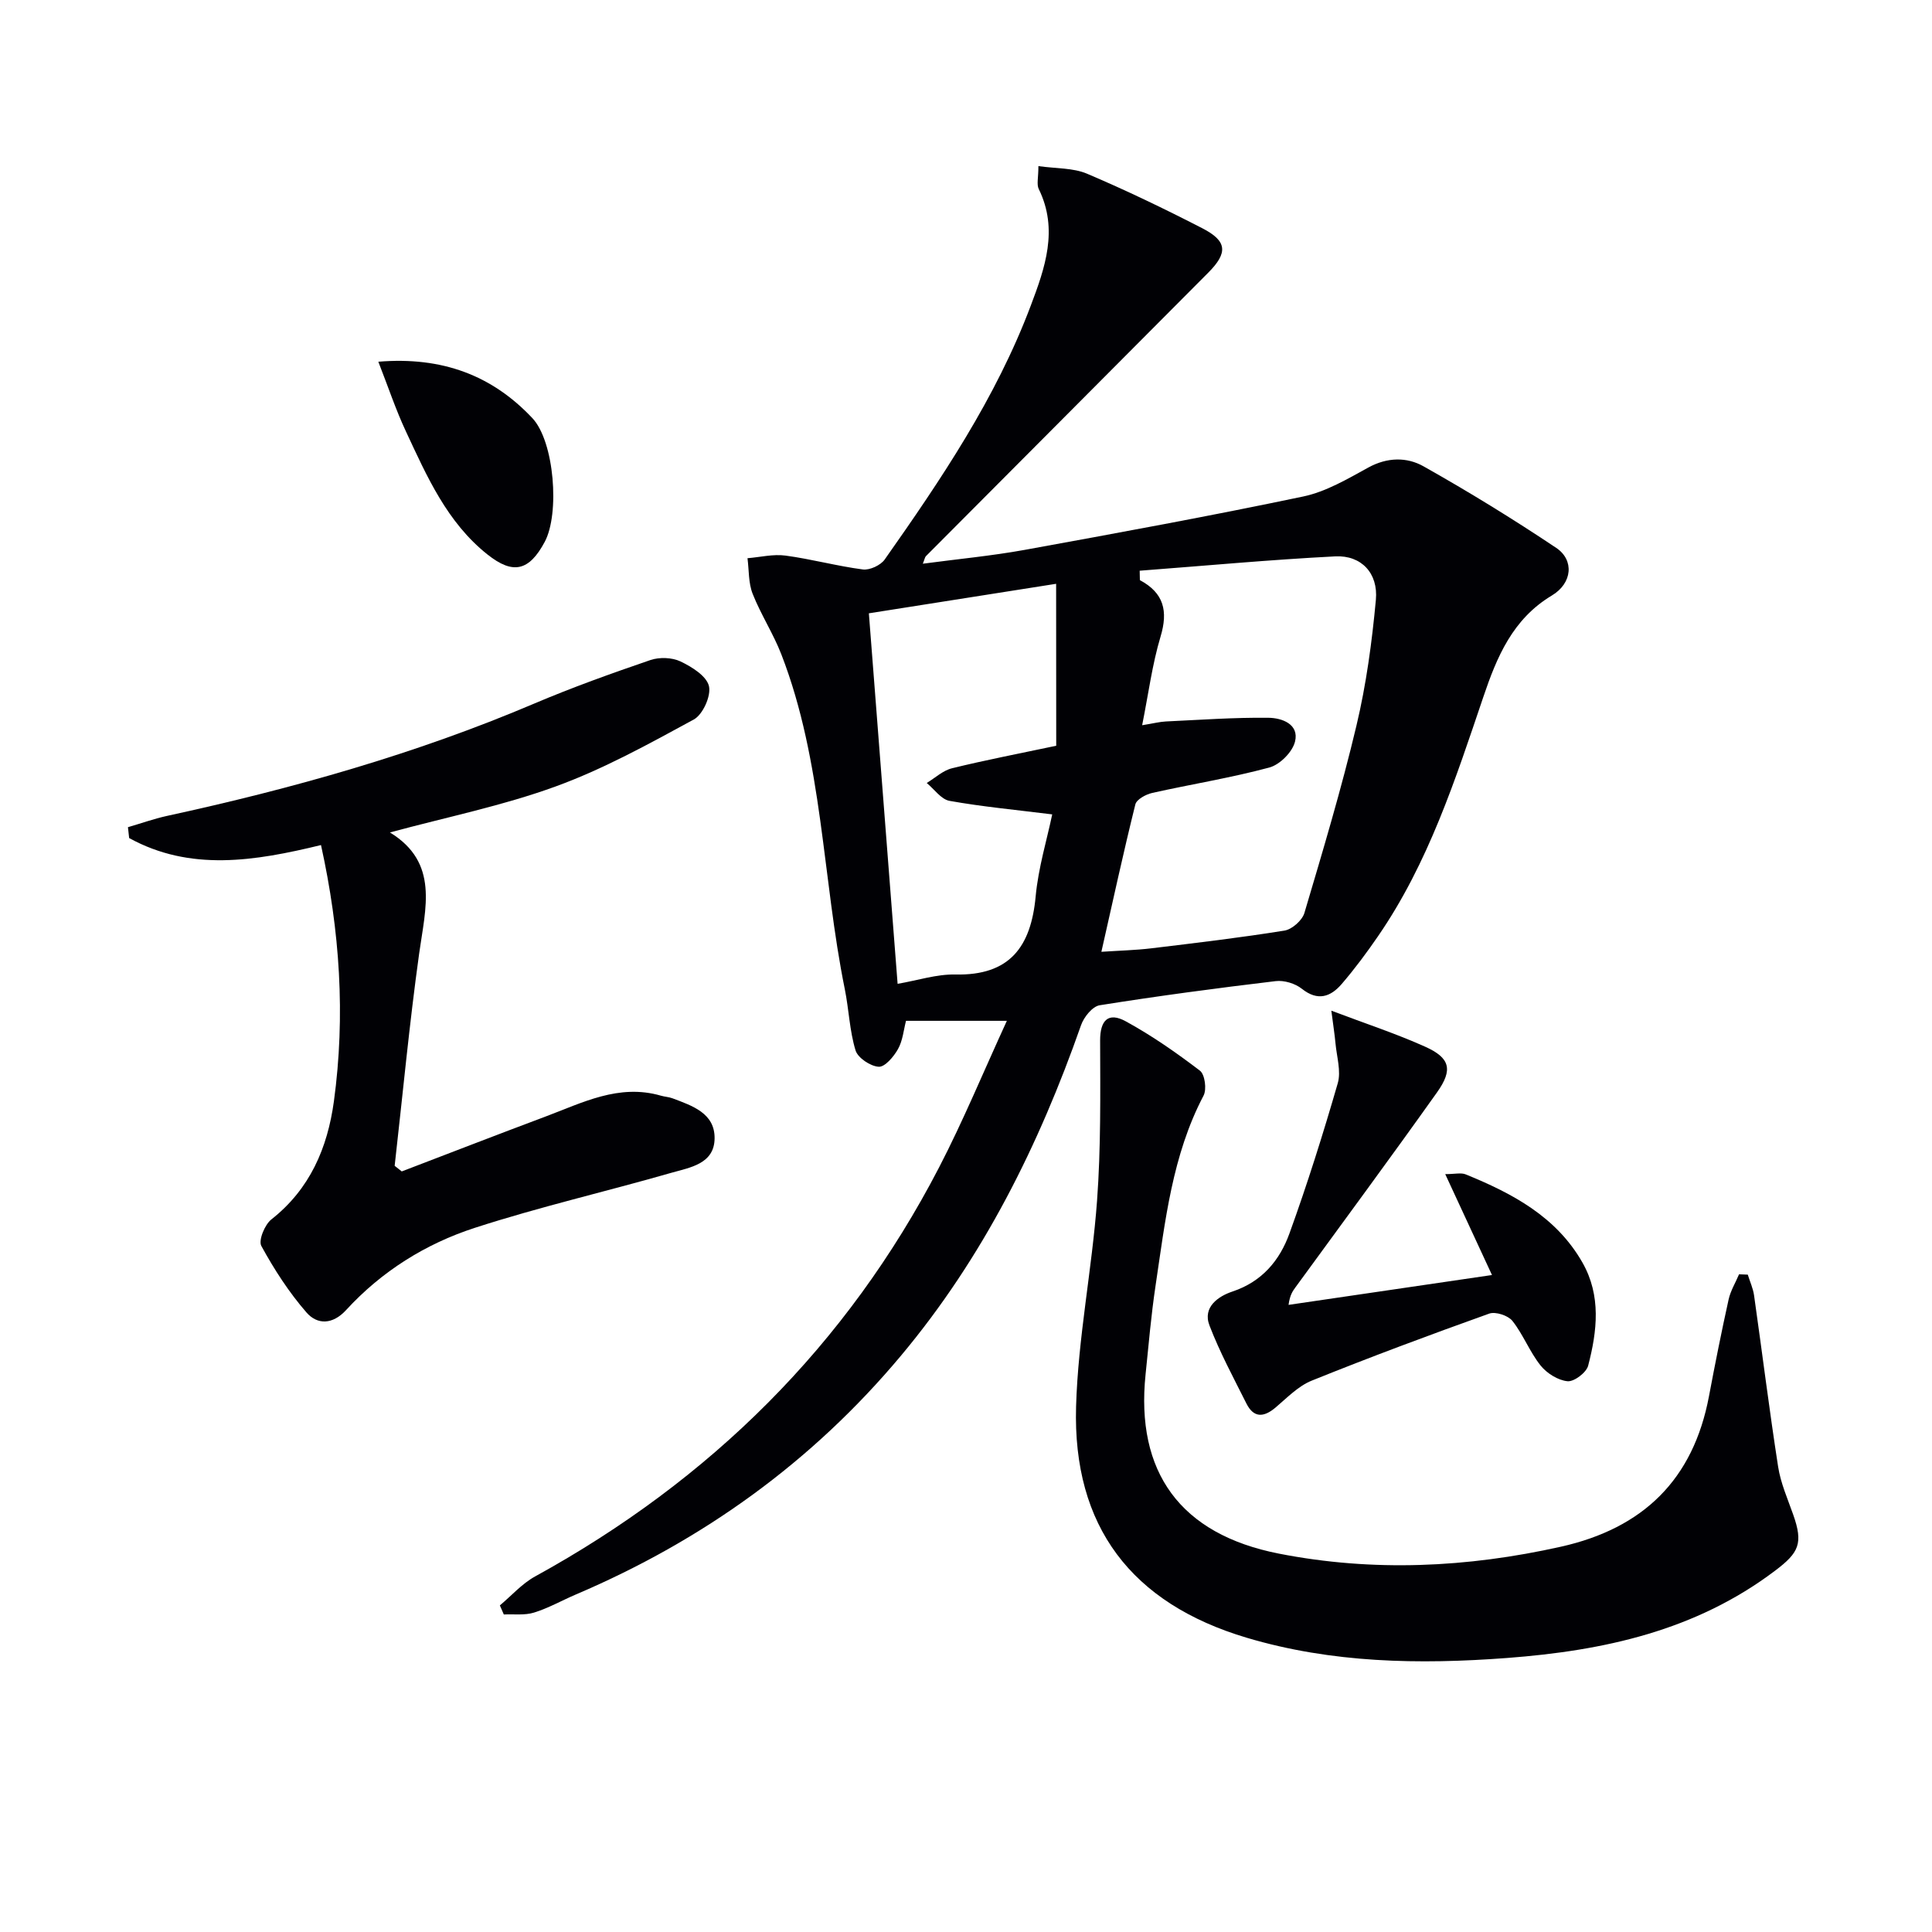
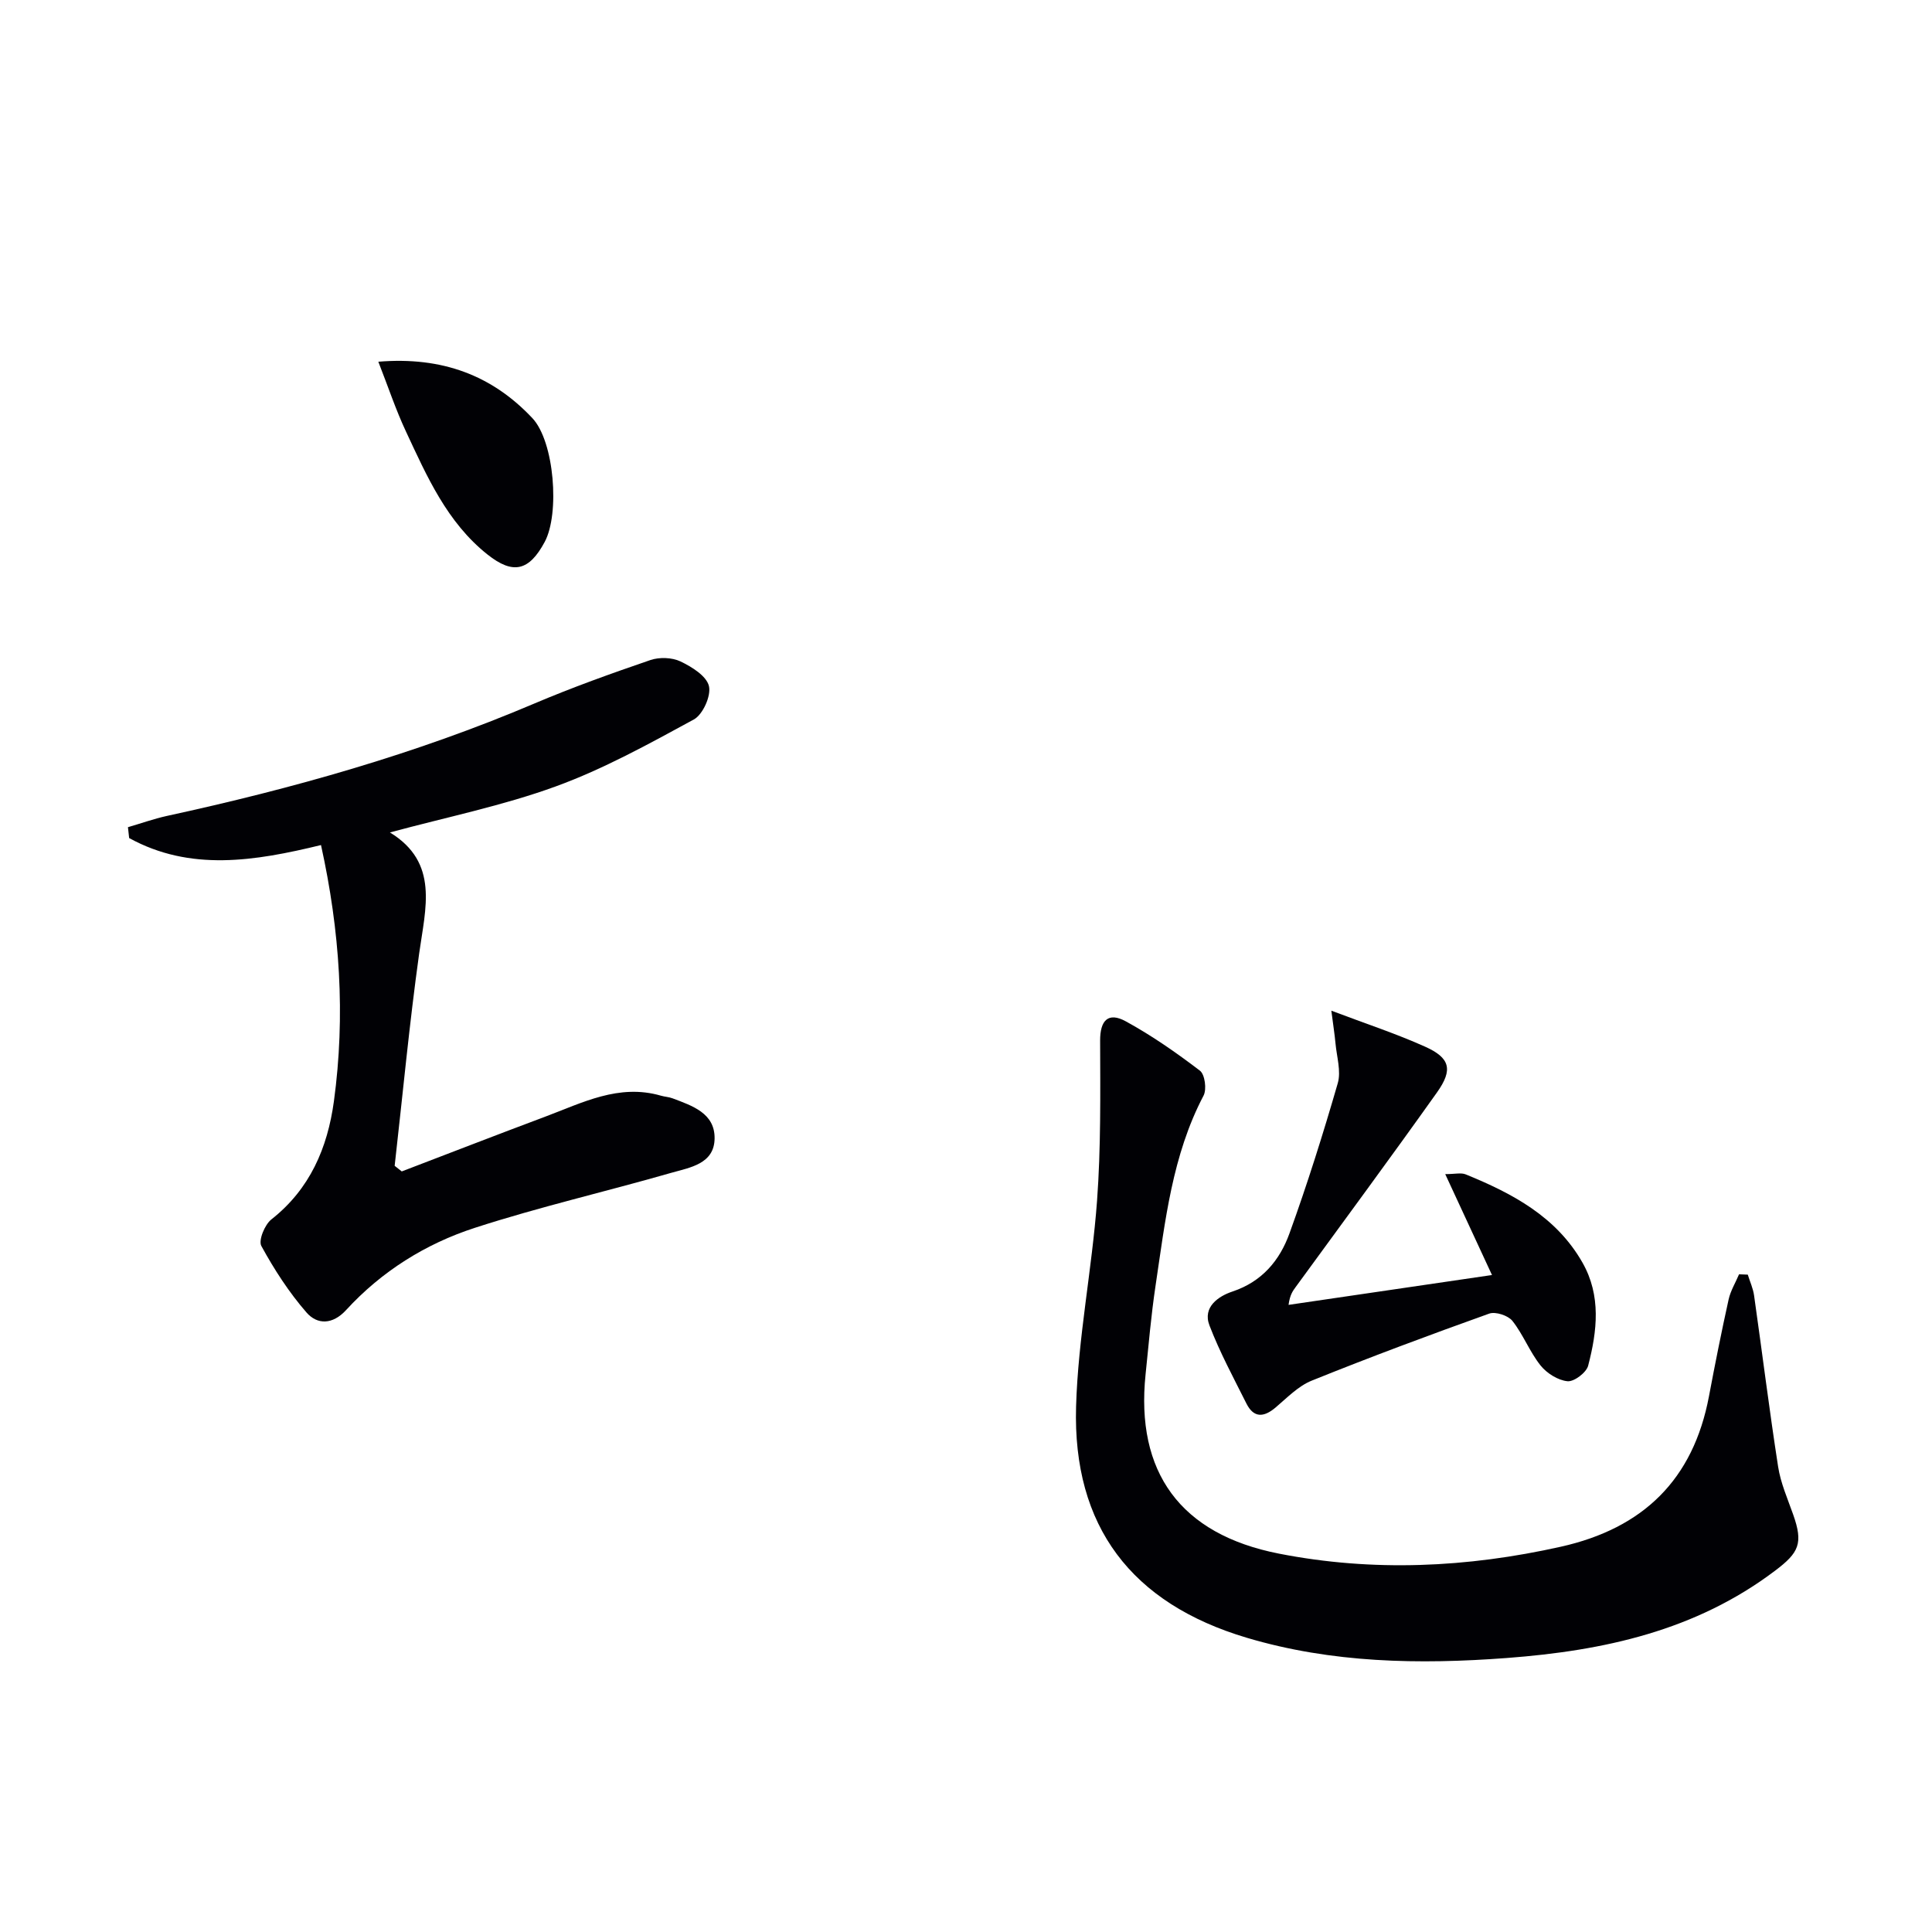
<svg xmlns="http://www.w3.org/2000/svg" enable-background="new 0 0 400 400" viewBox="0 0 400 400">
  <g fill="#010105">
-     <path d="m214.99 34.39c3.71.53 7.18.35 10.06 1.57 8.1 3.44 16.05 7.27 23.88 11.3 5.15 2.65 5.34 5.06 1.22 9.2-19.47 19.58-38.98 39.13-58.46 58.7-.2.21-.24.58-.63 1.55 7.26-.97 14.22-1.62 21.07-2.86 19.25-3.5 38.51-7.03 57.66-11.05 4.73-.99 9.2-3.64 13.52-6.01 3.92-2.15 7.98-2.18 11.4-.25 9.37 5.27 18.56 10.92 27.5 16.9 3.73 2.5 3.36 7.29-.91 9.85-8.14 4.87-11.41 12.78-14.18 20.97-5.81 17.17-11.39 34.41-21.79 49.54-2.35 3.42-4.84 6.78-7.54 9.92-2.29 2.66-4.94 3.63-8.25 1-1.38-1.1-3.67-1.8-5.42-1.59-12.18 1.45-24.34 3.07-36.45 5-1.5.24-3.27 2.45-3.85 4.12-8.71 24.83-20.25 48.07-37.25 68.39-18.41 22.01-41 38.25-67.32 49.47-2.9 1.24-5.69 2.83-8.69 3.76-1.94.6-4.16.29-6.25.39-.27-.63-.55-1.25-.82-1.88 2.42-2.02 4.58-4.5 7.29-5.99 36.29-19.95 64.54-47.84 83.64-84.68 5.01-9.67 9.18-19.78 14.04-30.36-7.66 0-14.08 0-20.88 0-.49 1.87-.67 4.09-1.66 5.85-.88 1.57-2.71 3.74-4 3.66-1.72-.11-4.31-1.83-4.79-3.39-1.24-4.07-1.37-8.45-2.22-12.66-4.68-23.05-4.51-47.03-13.13-69.3-1.67-4.32-4.26-8.28-5.96-12.59-.88-2.24-.74-4.89-1.06-7.35 2.63-.21 5.32-.89 7.88-.54 5.37.72 10.64 2.17 16.01 2.87 1.42.18 3.66-.86 4.51-2.05 11.69-16.6 23.05-33.44 30.26-52.6 2.92-7.74 5.76-15.72 1.65-24.1-.48-.96-.08-2.31-.08-4.76zm20.97 83.77c.01.65.03 1.3.04 1.95 4.97 2.65 5.87 6.41 4.28 11.69-1.73 5.77-2.5 11.82-3.81 18.35 2.36-.38 3.63-.72 4.92-.78 7.08-.33 14.18-.85 21.26-.76 2.71.03 6.37 1.29 5.47 4.93-.53 2.16-3.15 4.79-5.33 5.37-7.98 2.15-16.17 3.45-24.24 5.26-1.32.3-3.24 1.34-3.49 2.38-2.47 9.92-4.63 19.91-7.03 30.51 3.76-.25 7.06-.33 10.33-.72 9.21-1.11 18.42-2.2 27.57-3.67 1.57-.25 3.67-2.11 4.13-3.64 3.82-12.87 7.68-25.75 10.78-38.81 2.03-8.52 3.21-17.3 4.02-26.03.51-5.52-3.02-9.26-8.39-9-13.53.69-27.02 1.95-40.51 2.97zm-17.3 2.71c-13.4 2.11-25.8 4.06-38.77 6.11 1.98 25.57 3.96 51.1 5.95 76.71 4.16-.71 8.07-2.01 11.93-1.93 11.28.26 15.68-5.72 16.65-16.15.55-5.94 2.34-11.78 3.43-17-7.6-.95-14.48-1.59-21.26-2.8-1.74-.31-3.16-2.42-4.72-3.7 1.74-1.05 3.35-2.59 5.24-3.05 6.87-1.69 13.83-3.02 21.57-4.66-.02-11.17-.02-22.02-.02-33.53z" />
    <path d="m361.86 263.9c.44 1.43 1.09 2.83 1.3 4.29 1.68 11.82 3.15 23.67 4.98 35.47.52 3.38 1.96 6.63 3.11 9.89 2.13 6 1.21 7.91-3.73 11.64-16.47 12.45-35.49 16.57-55.53 18.08-18.2 1.37-36.24 1.05-53.83-4.18-23.91-7.11-36.09-23.07-35.37-47.88.41-14.22 3.29-28.35 4.34-42.57.81-11.03.67-22.14.64-33.21-.01-4.12 1.63-5.99 5.32-3.97 5.38 2.94 10.46 6.49 15.34 10.21 1.03.78 1.44 3.87.75 5.17-6.49 12.36-7.93 25.94-9.94 39.38-.91 6.07-1.43 12.2-2.06 18.32-2.1 20.23 7.17 33.11 27.6 37.12 19.48 3.82 38.98 2.91 58.38-1.43 17.06-3.82 27.42-13.9 30.67-31.18 1.26-6.69 2.59-13.36 4.06-20 .4-1.81 1.43-3.48 2.16-5.22.62.01 1.21.04 1.81.07z" />
    <path d="m83.18 242.53c9.88-3.78 19.75-7.61 29.66-11.32 7.73-2.89 15.28-6.89 24-4.36.79.23 1.65.26 2.41.55 4.08 1.54 8.76 3.07 8.7 8.29-.05 5.31-5.13 6.03-8.97 7.13-13.53 3.89-27.29 7.05-40.67 11.39-10.19 3.3-19.31 9.01-26.66 17.03-2.8 3.05-5.97 3.05-8.19.5-3.63-4.17-6.69-8.91-9.35-13.77-.64-1.16.7-4.41 2.07-5.5 8-6.29 11.63-14.82 12.95-24.45 2.42-17.74 1.24-35.33-2.67-53.06-13.73 3.34-27.07 5.51-39.72-1.45-.08-.75-.17-1.5-.25-2.25 2.69-.78 5.34-1.73 8.06-2.33 25.97-5.64 51.46-12.81 75.98-23.23 7.9-3.36 16-6.26 24.12-9.04 1.87-.64 4.48-.55 6.23.28 2.35 1.12 5.4 3.01 5.9 5.11.48 2.01-1.26 5.89-3.13 6.91-9.3 5.06-18.68 10.25-28.59 13.86-10.97 4-22.54 6.34-34.33 9.53 10.22 6.24 7.36 15.66 6.05 25.08-2.03 14.6-3.41 29.29-5.07 43.94.5.4.98.78 1.47 1.16z" />
    <path d="m275.64 209.25c7.16 2.71 13.45 4.77 19.45 7.47 5.13 2.31 5.77 4.74 2.44 9.43-9.62 13.54-19.49 26.89-29.27 40.31-.58.8-1.19 1.57-1.48 3.7 13.69-2.01 27.39-4.02 42.12-6.18-3.37-7.26-6.37-13.75-9.68-20.89 2.01 0 3.27-.34 4.23.05 9.67 3.94 18.78 8.76 24.19 18.28 3.89 6.84 3.04 14.17 1.17 21.33-.37 1.43-2.91 3.35-4.27 3.22-1.98-.19-4.3-1.65-5.59-3.27-2.25-2.82-3.58-6.39-5.82-9.22-.89-1.12-3.5-1.98-4.81-1.51-12.33 4.41-24.6 8.98-36.75 13.88-2.8 1.13-5.11 3.56-7.5 5.58-2.43 2.05-4.5 2.16-6.01-.84-2.67-5.33-5.52-10.61-7.65-16.16-1.48-3.84 1.89-6.08 4.75-7.03 6.15-2.05 9.79-6.46 11.8-12.01 3.71-10.24 6.98-20.65 10.01-31.12.72-2.5-.22-5.49-.47-8.25-.18-1.92-.48-3.8-.86-6.77z" />
-     <path d="m78.33 74.89c13.26-1.1 23.6 2.86 31.9 11.69 4.55 4.85 5.69 19.77 2.54 25.63-3.23 6-6.53 6.82-11.86 2.58-8.35-6.64-12.52-16.15-16.86-25.45-2.09-4.45-3.65-9.16-5.72-14.45z" />
+     <path d="m78.33 74.89c13.26-1.1 23.6 2.86 31.9 11.69 4.55 4.85 5.69 19.77 2.54 25.63-3.23 6-6.53 6.82-11.86 2.58-8.35-6.64-12.52-16.15-16.86-25.45-2.09-4.45-3.65-9.16-5.72-14.45" />
  </g>
</svg>